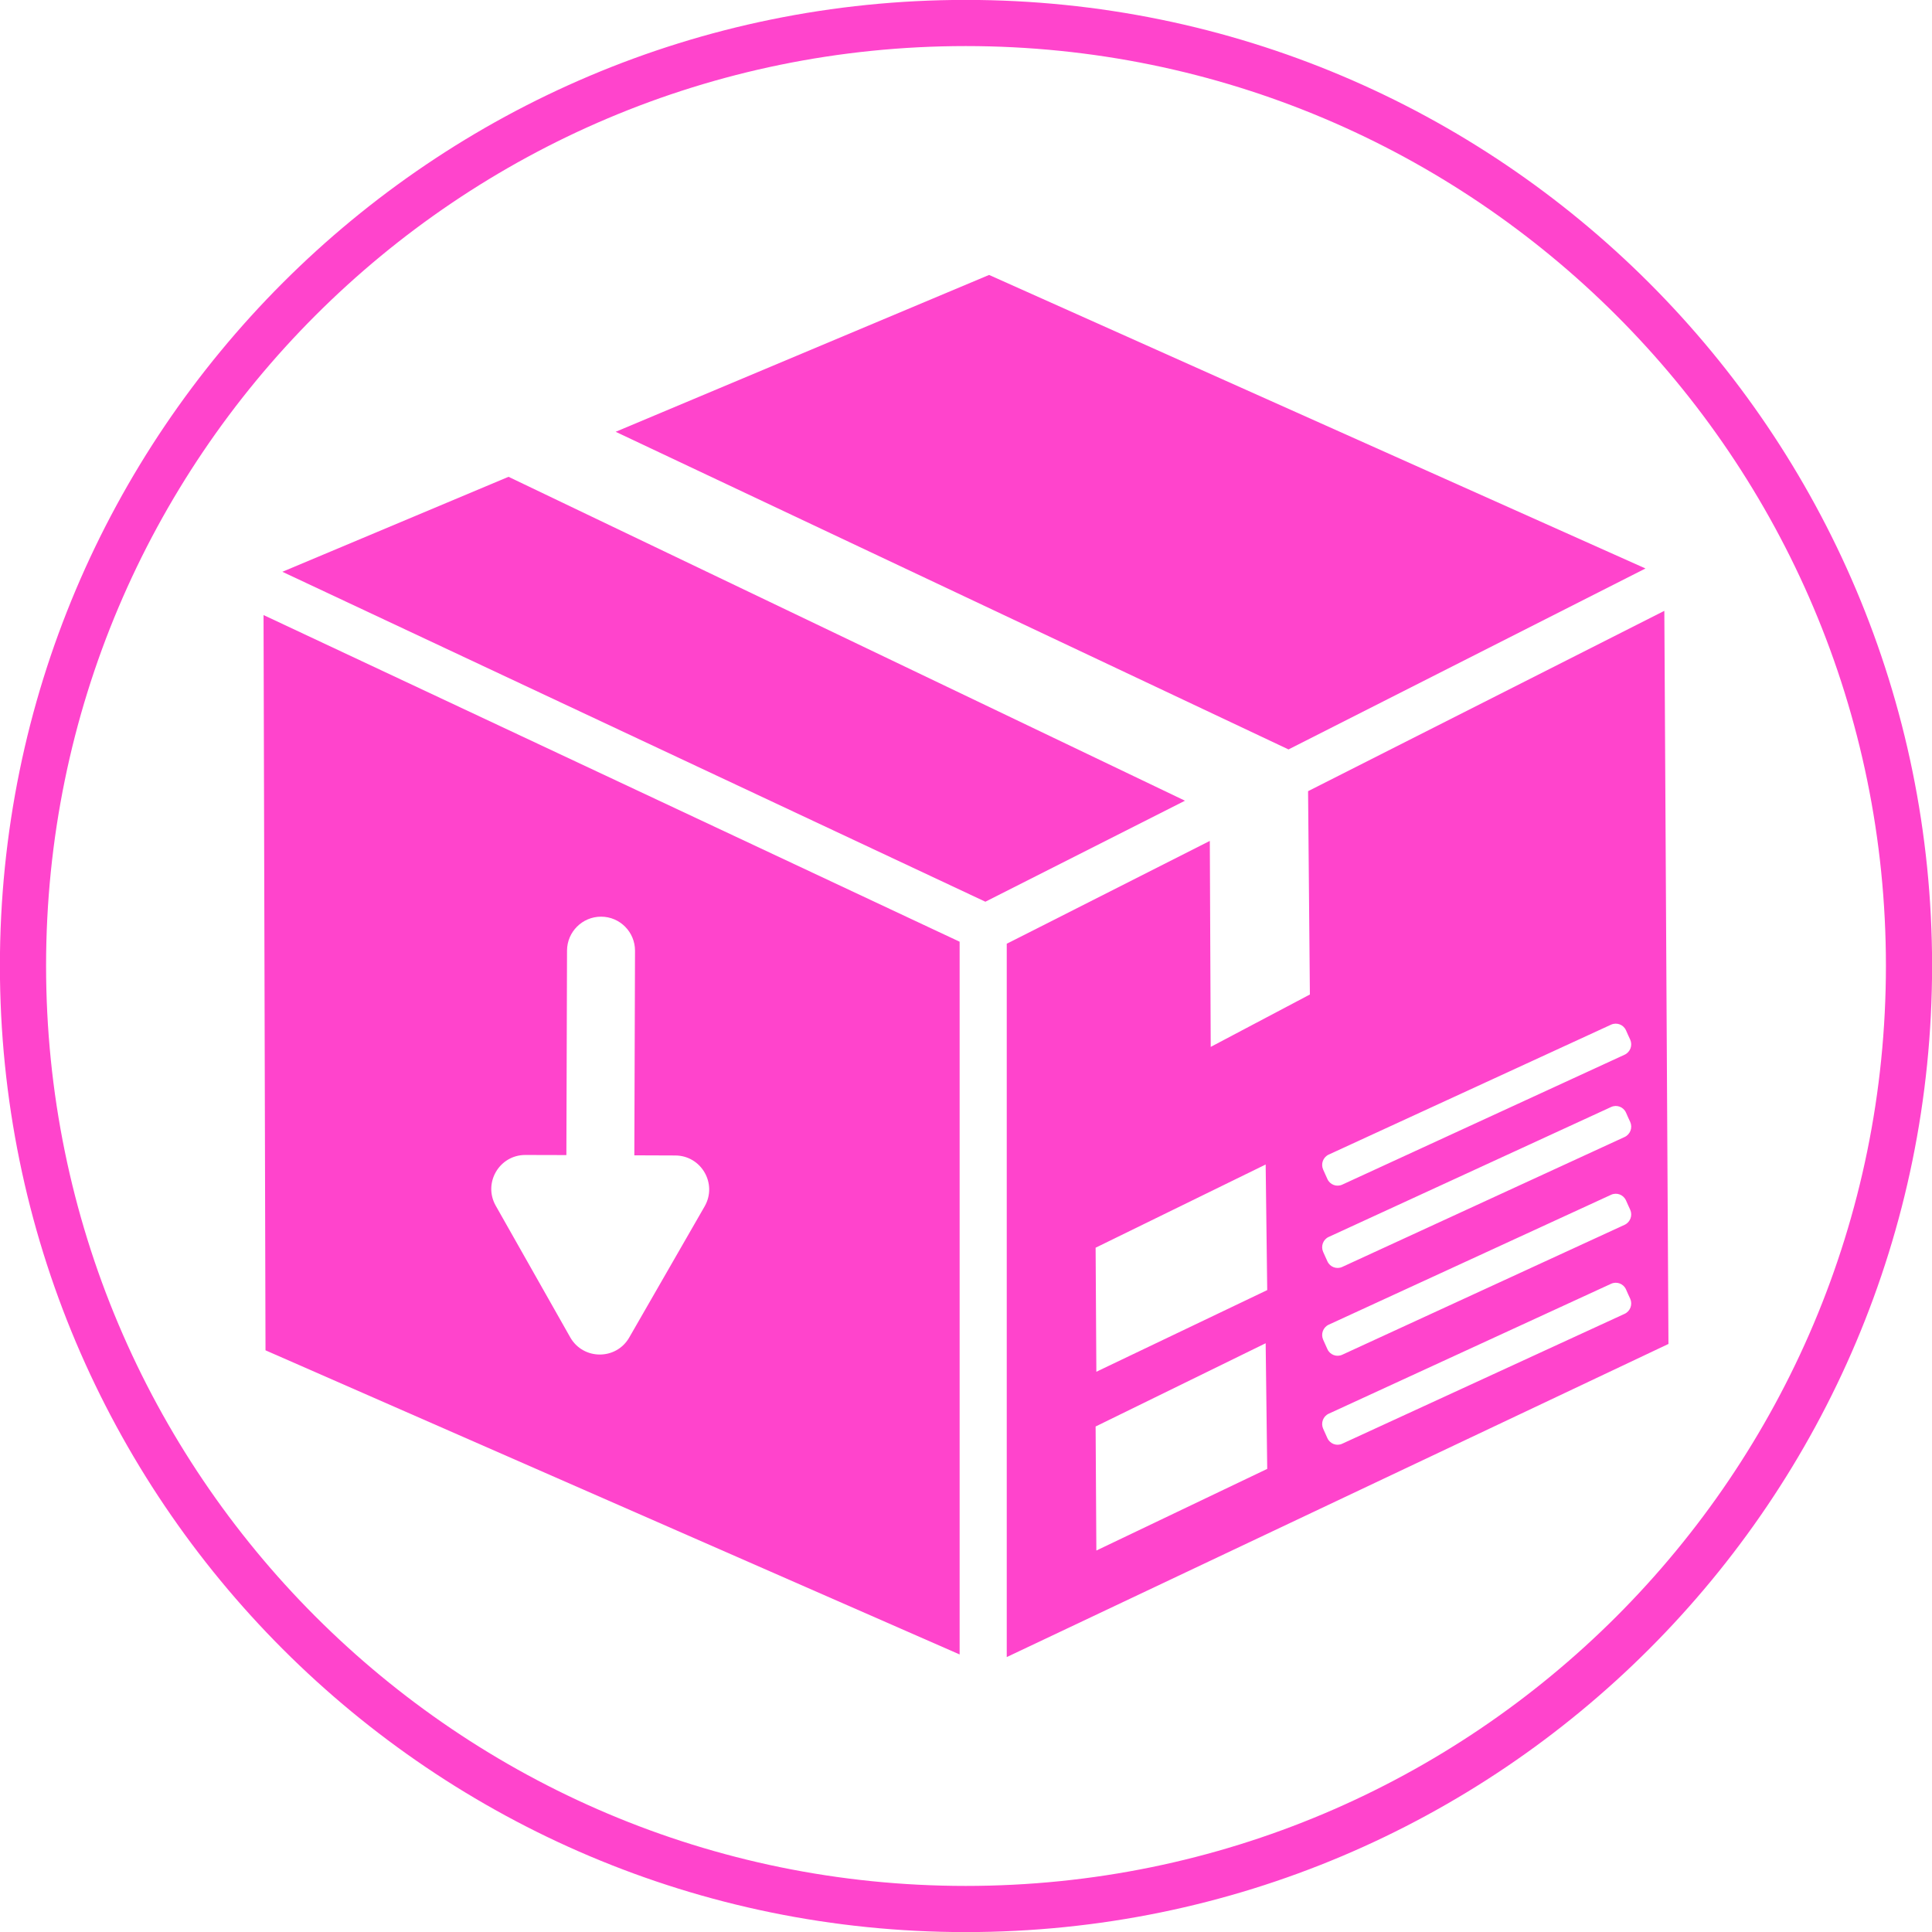
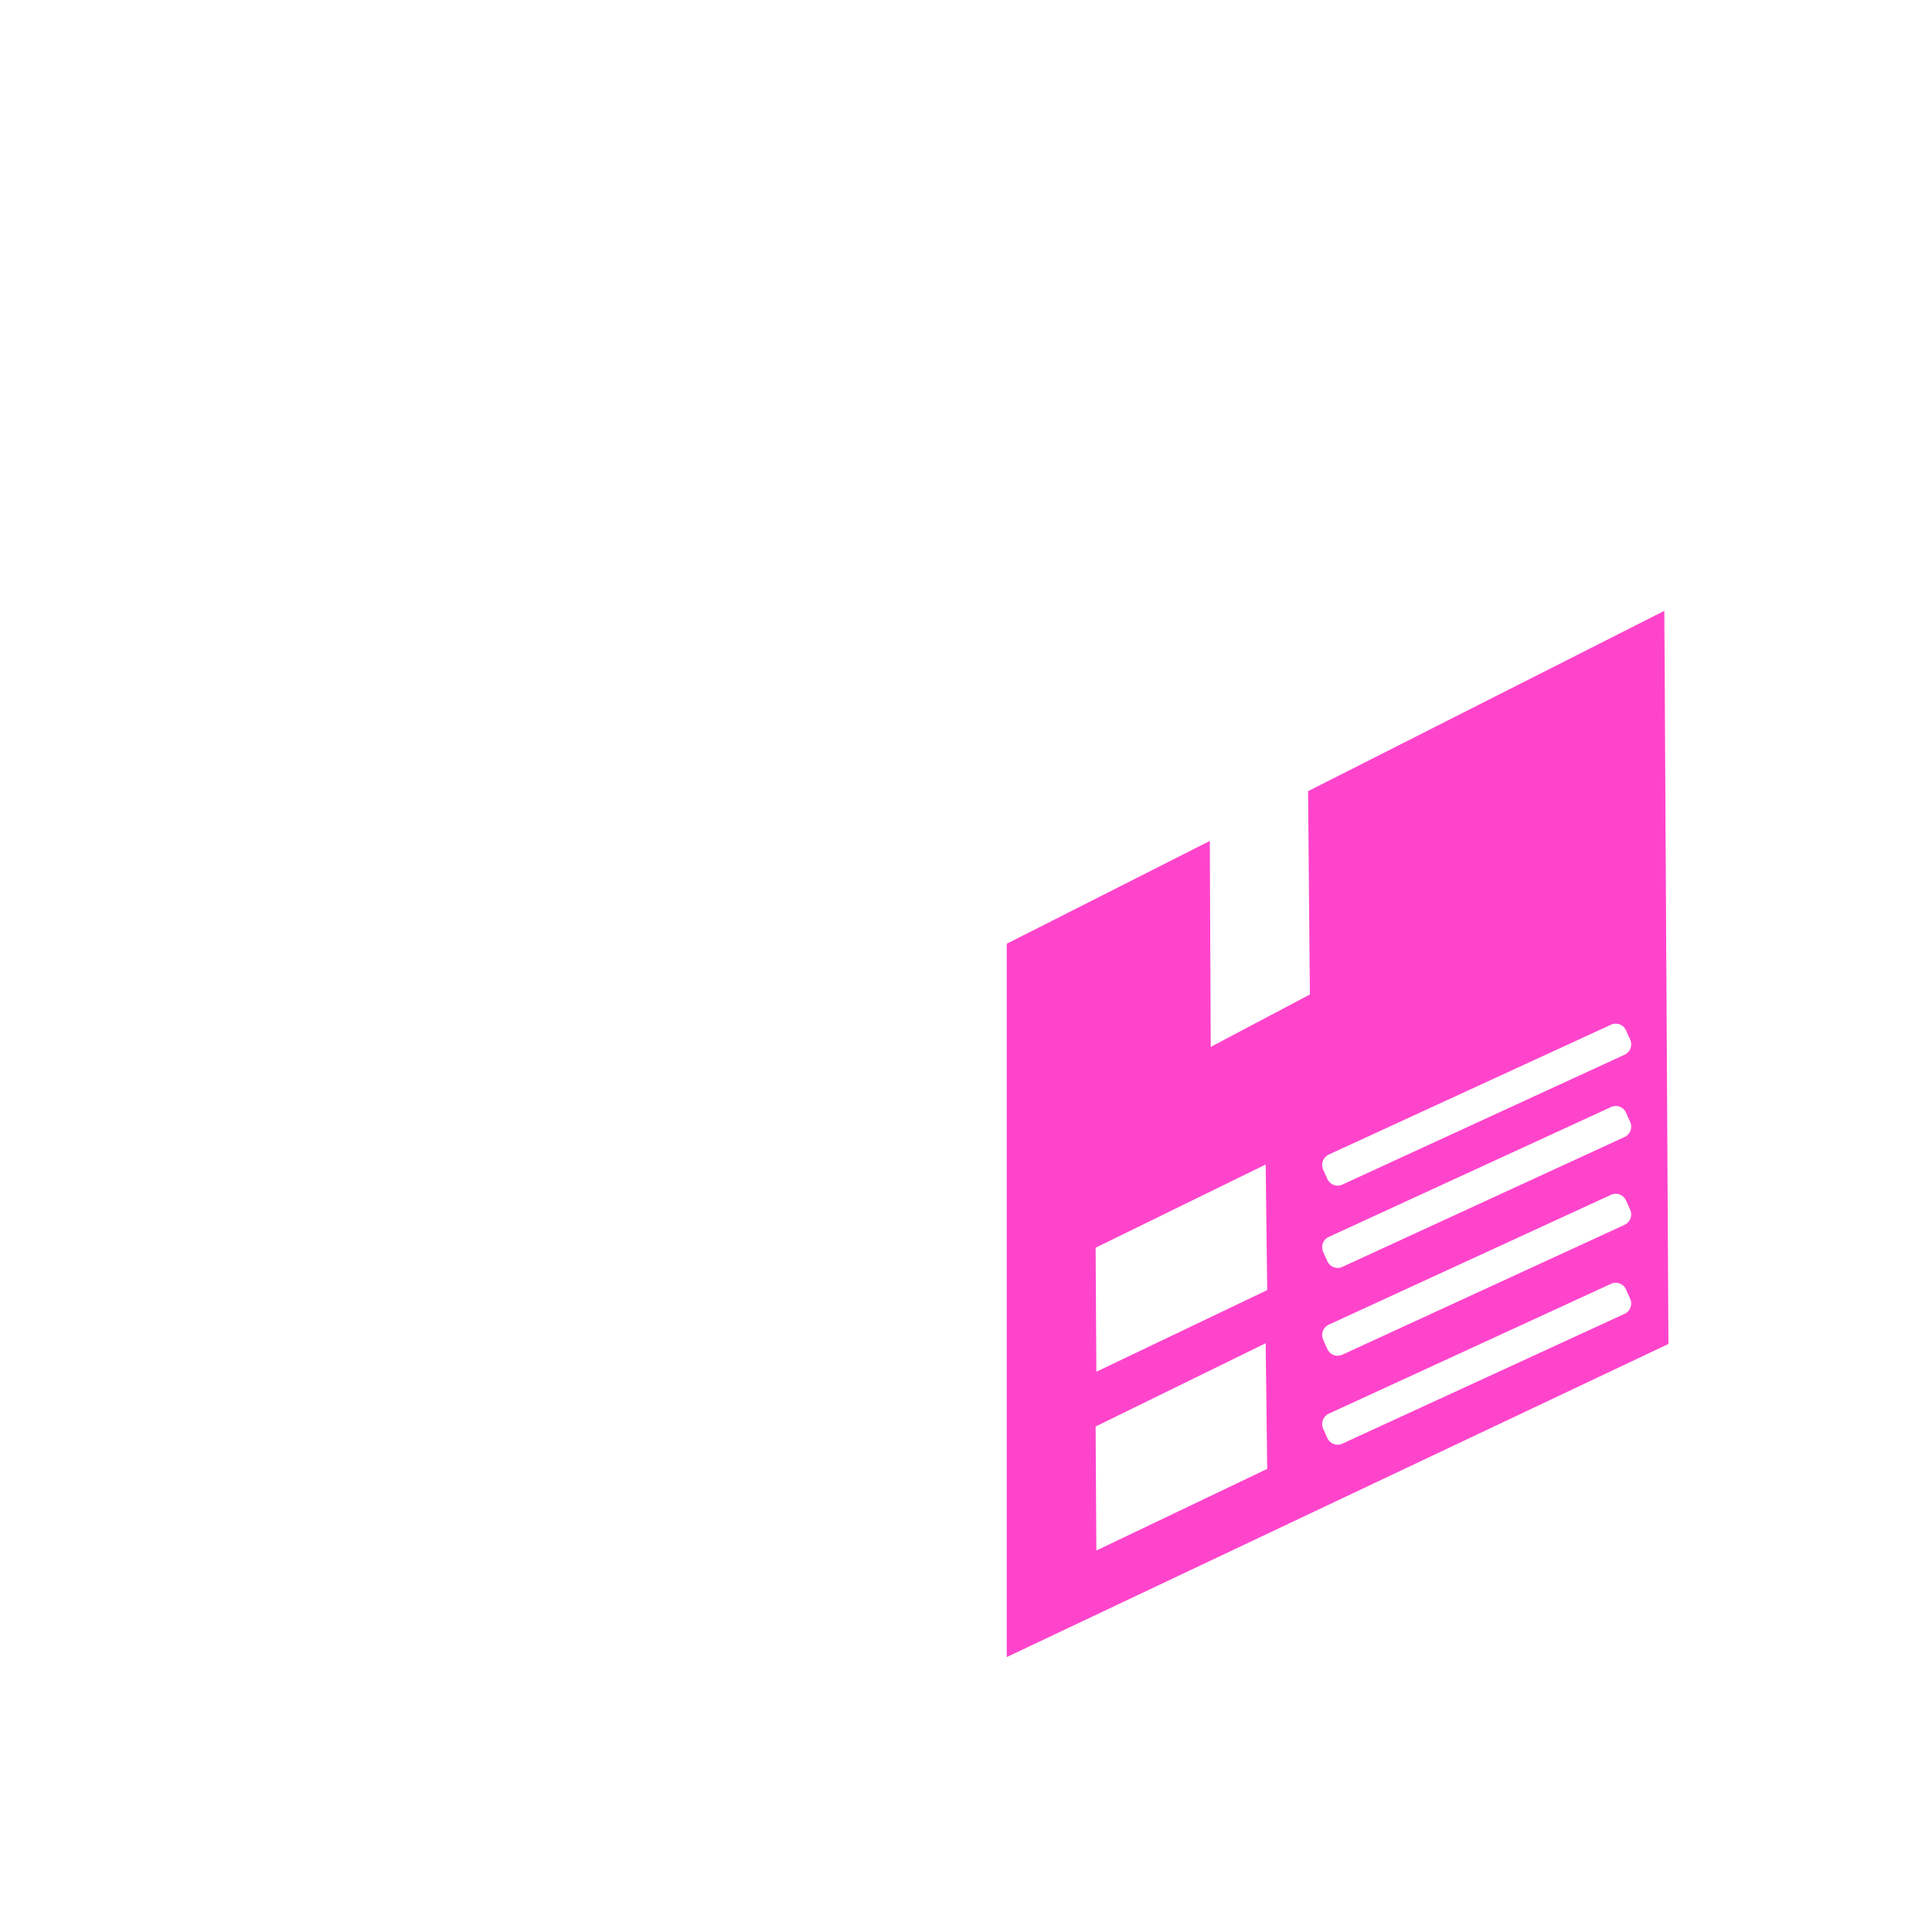
<svg xmlns="http://www.w3.org/2000/svg" fill="#000000" height="150.4" preserveAspectRatio="xMidYMid meet" version="1" viewBox="24.8 24.8 150.4 150.4" width="150.4" zoomAndPan="magnify">
  <g fill="#ff44cc" id="change1_1">
-     <path d="M 28.387 99.98 C 28.387 60.449 60.43 28.387 99.98 28.387 C 139.551 28.387 171.613 60.449 171.613 99.98 C 171.613 139.551 139.551 171.613 99.98 171.613 C 60.43 171.613 28.387 139.551 28.387 99.98 Z M 24.793 99.98 C 24.793 141.535 58.445 175.207 99.98 175.207 C 141.535 175.207 175.207 141.535 175.207 99.98 C 175.207 58.465 141.535 24.793 99.98 24.793 C 58.445 24.793 24.793 58.465 24.793 99.98" fill="inherit" />
-     <path d="M 46.781 69.312 L 101.508 94.996 L 117.047 87.133 L 64.387 61.918 L 46.781 69.312" fill="inherit" />
    <path d="M 110.09 121.93 L 123.328 115.453 L 123.449 125.23 L 110.148 131.586 Z M 110.09 135.848 L 123.328 129.367 L 123.449 139.148 L 110.148 145.504 Z M 128.238 114.68 L 150.219 104.566 C 150.66 104.367 151.18 104.562 151.379 105.008 L 151.539 105.371 L 151.707 105.734 C 151.906 106.18 151.711 106.703 151.27 106.906 L 129.289 117.02 C 128.852 117.223 128.332 117.027 128.133 116.582 L 127.969 116.219 L 127.805 115.852 C 127.605 115.406 127.797 114.883 128.238 114.68 Z M 128.238 121.09 L 150.219 110.977 C 150.66 110.773 151.18 110.969 151.379 111.414 L 151.539 111.777 L 151.707 112.141 C 151.906 112.586 151.711 113.109 151.27 113.312 L 129.289 123.426 C 128.852 123.629 128.332 123.434 128.133 122.988 L 127.805 122.262 C 127.605 121.812 127.797 121.289 128.238 121.09 Z M 128.238 127.922 L 150.219 117.809 C 150.66 117.605 151.18 117.805 151.379 118.25 L 151.539 118.609 L 151.707 118.977 C 151.906 119.418 151.711 119.945 151.27 120.148 L 129.289 130.262 C 128.852 130.465 128.332 130.27 128.133 129.824 L 127.969 129.461 L 127.805 129.094 C 127.605 128.648 127.797 128.125 128.238 127.922 Z M 128.238 134.852 L 150.219 124.738 C 150.66 124.535 151.18 124.73 151.379 125.176 L 151.539 125.539 L 151.707 125.902 C 151.906 126.352 151.711 126.875 151.27 127.078 L 129.289 137.188 C 128.852 137.395 128.332 137.195 128.133 136.754 L 127.805 136.023 C 127.605 135.578 127.797 135.055 128.238 134.852 Z M 103.172 98.266 L 103.172 153.797 L 154.684 129.422 L 154.363 72.352 L 126.629 86.391 L 126.77 102.219 L 119.051 106.297 L 118.98 90.262 L 105.723 96.977 L 103.172 98.266" fill="inherit" />
-     <path d="M 65.703 114.711 L 68.891 114.719 L 68.941 98.797 C 68.949 97.34 70.133 96.16 71.59 96.16 L 71.598 96.16 C 73.059 96.164 74.238 97.355 74.234 98.816 L 74.18 114.738 L 77.367 114.75 C 79.398 114.758 80.664 116.953 79.652 118.715 L 73.785 128.918 C 72.766 130.695 70.199 130.688 69.188 128.902 L 63.391 118.66 C 62.391 116.891 63.672 114.703 65.703 114.711 Z M 45.316 72.68 L 45.469 129.918 L 99.504 153.594 L 99.504 98.109 L 97.355 97.102 L 45.316 72.68" fill="inherit" />
-     <path d="M 72.727 58.414 L 101.797 46.203 L 152.82 69.02 L 152.895 69.055 L 125.105 83.141 L 125.016 83.098 L 72.727 58.414" fill="inherit" />
  </g>
</svg>